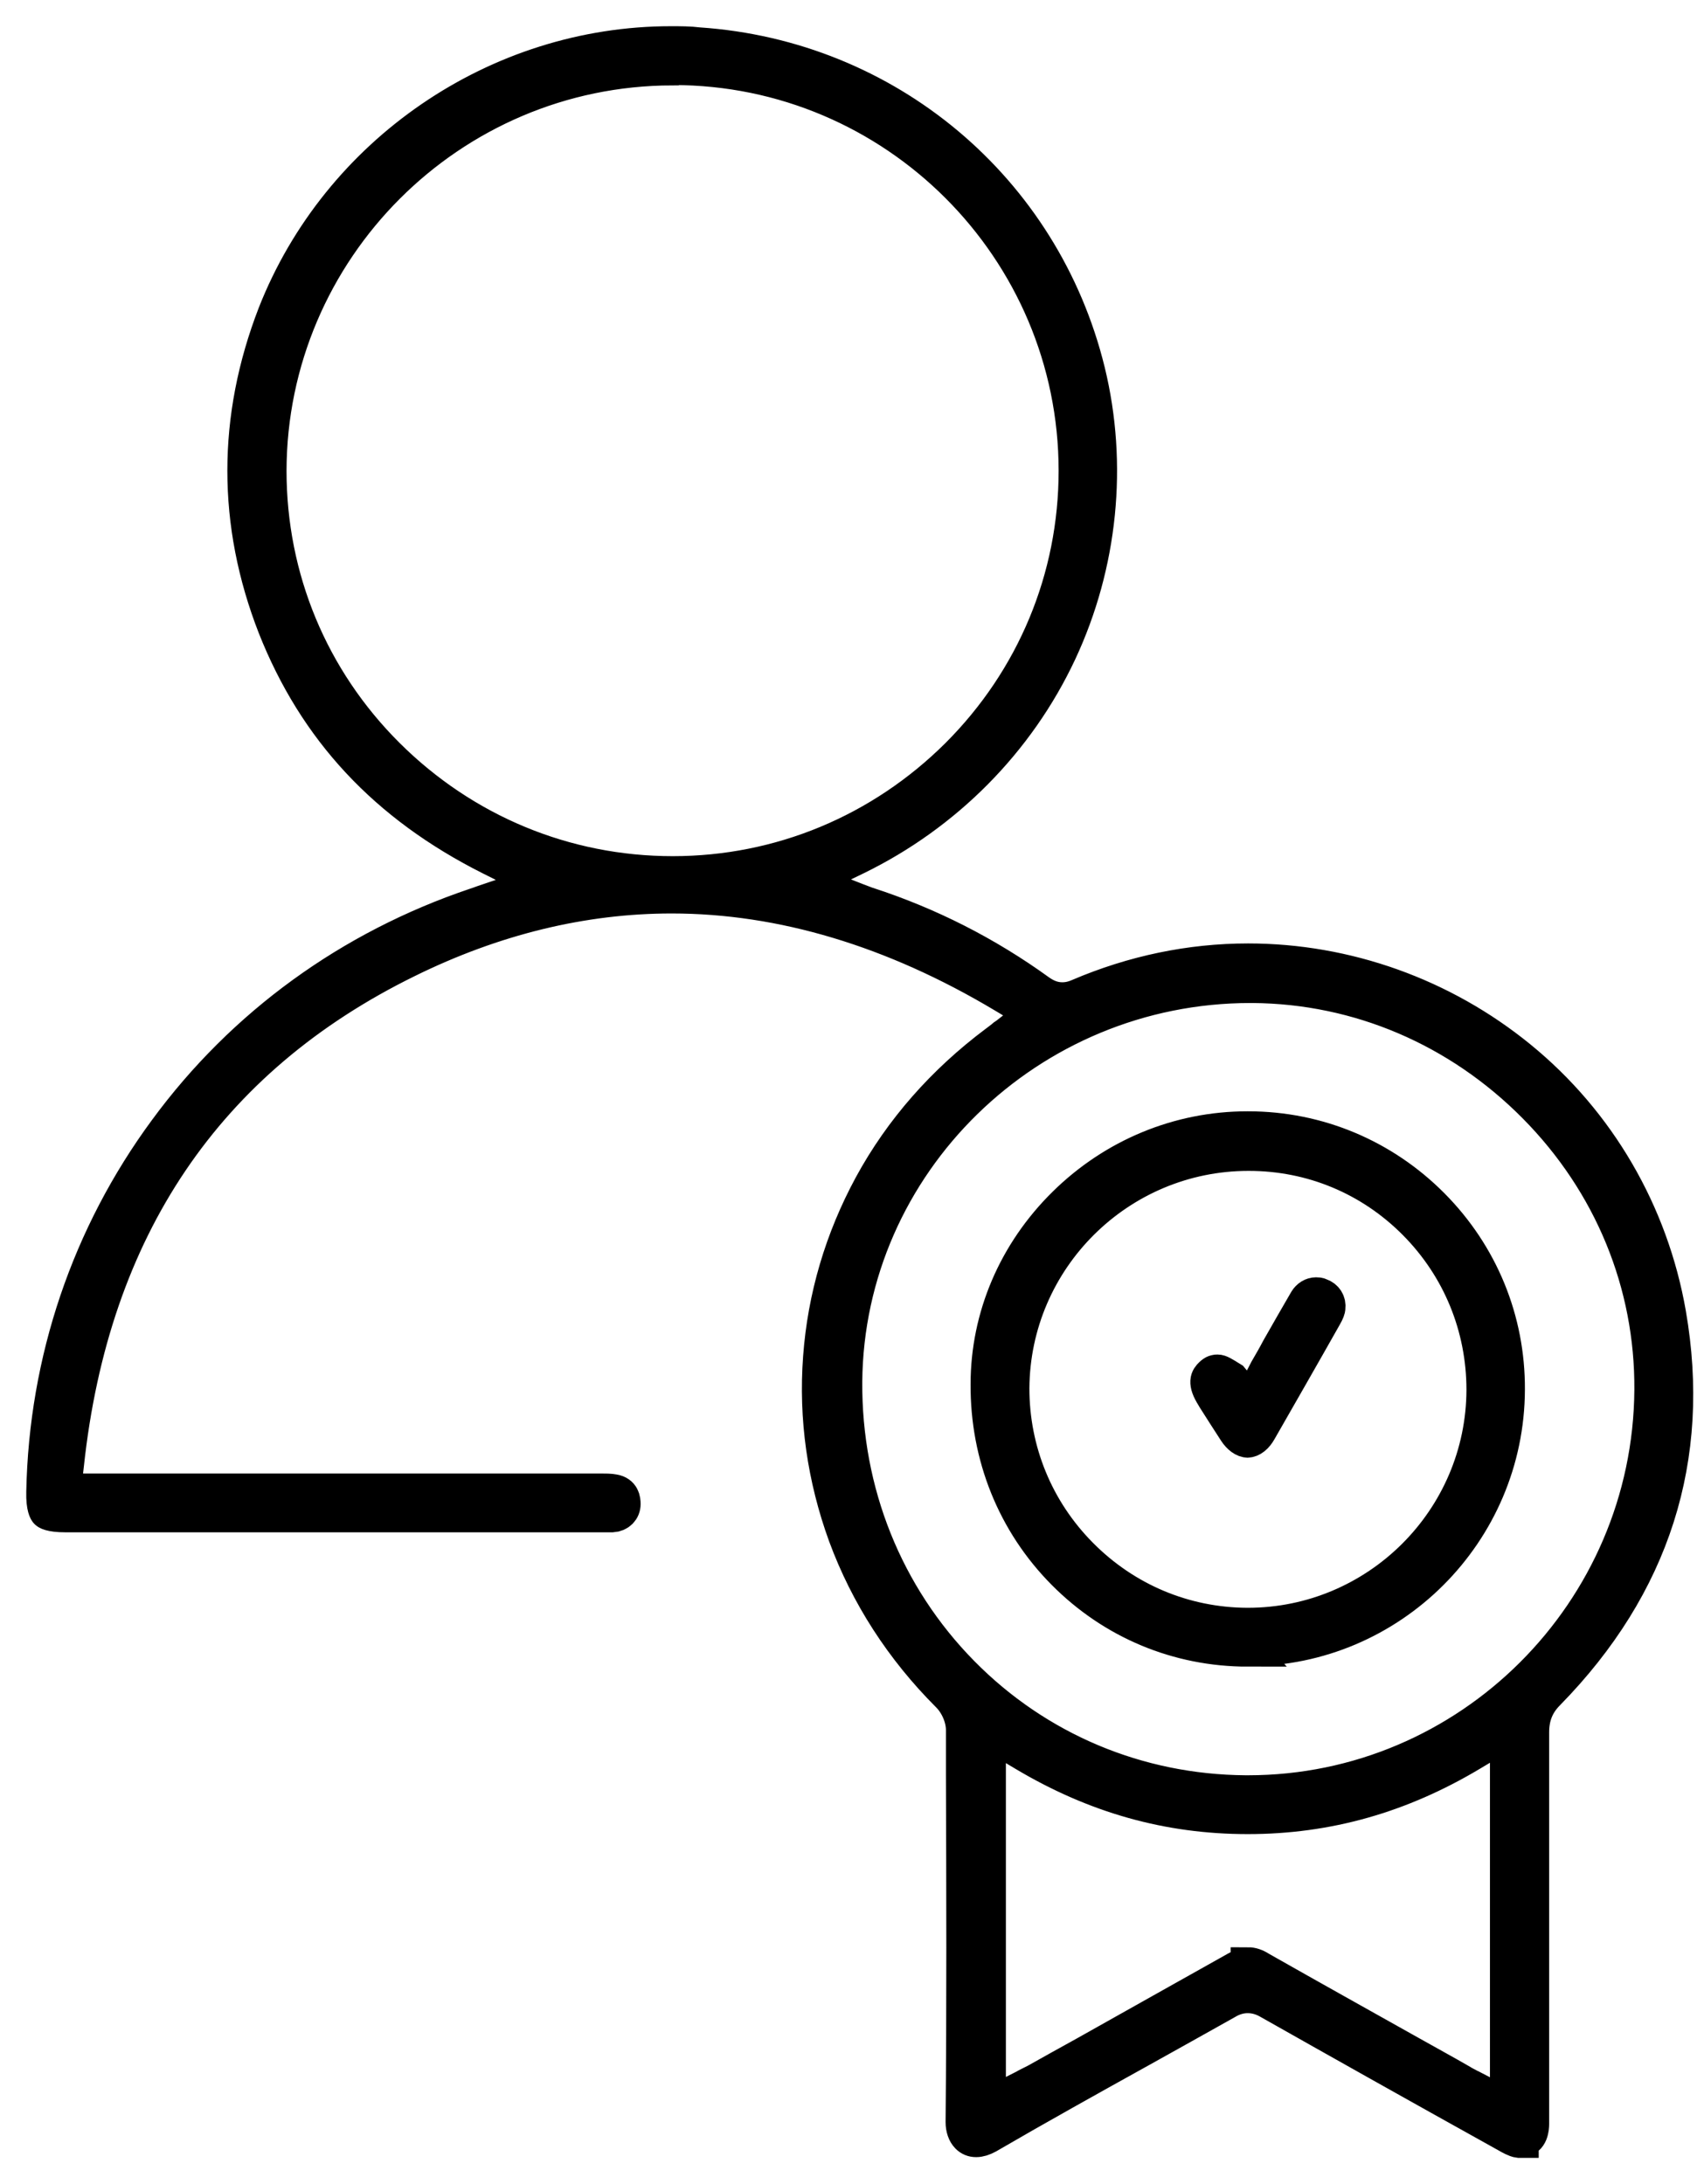
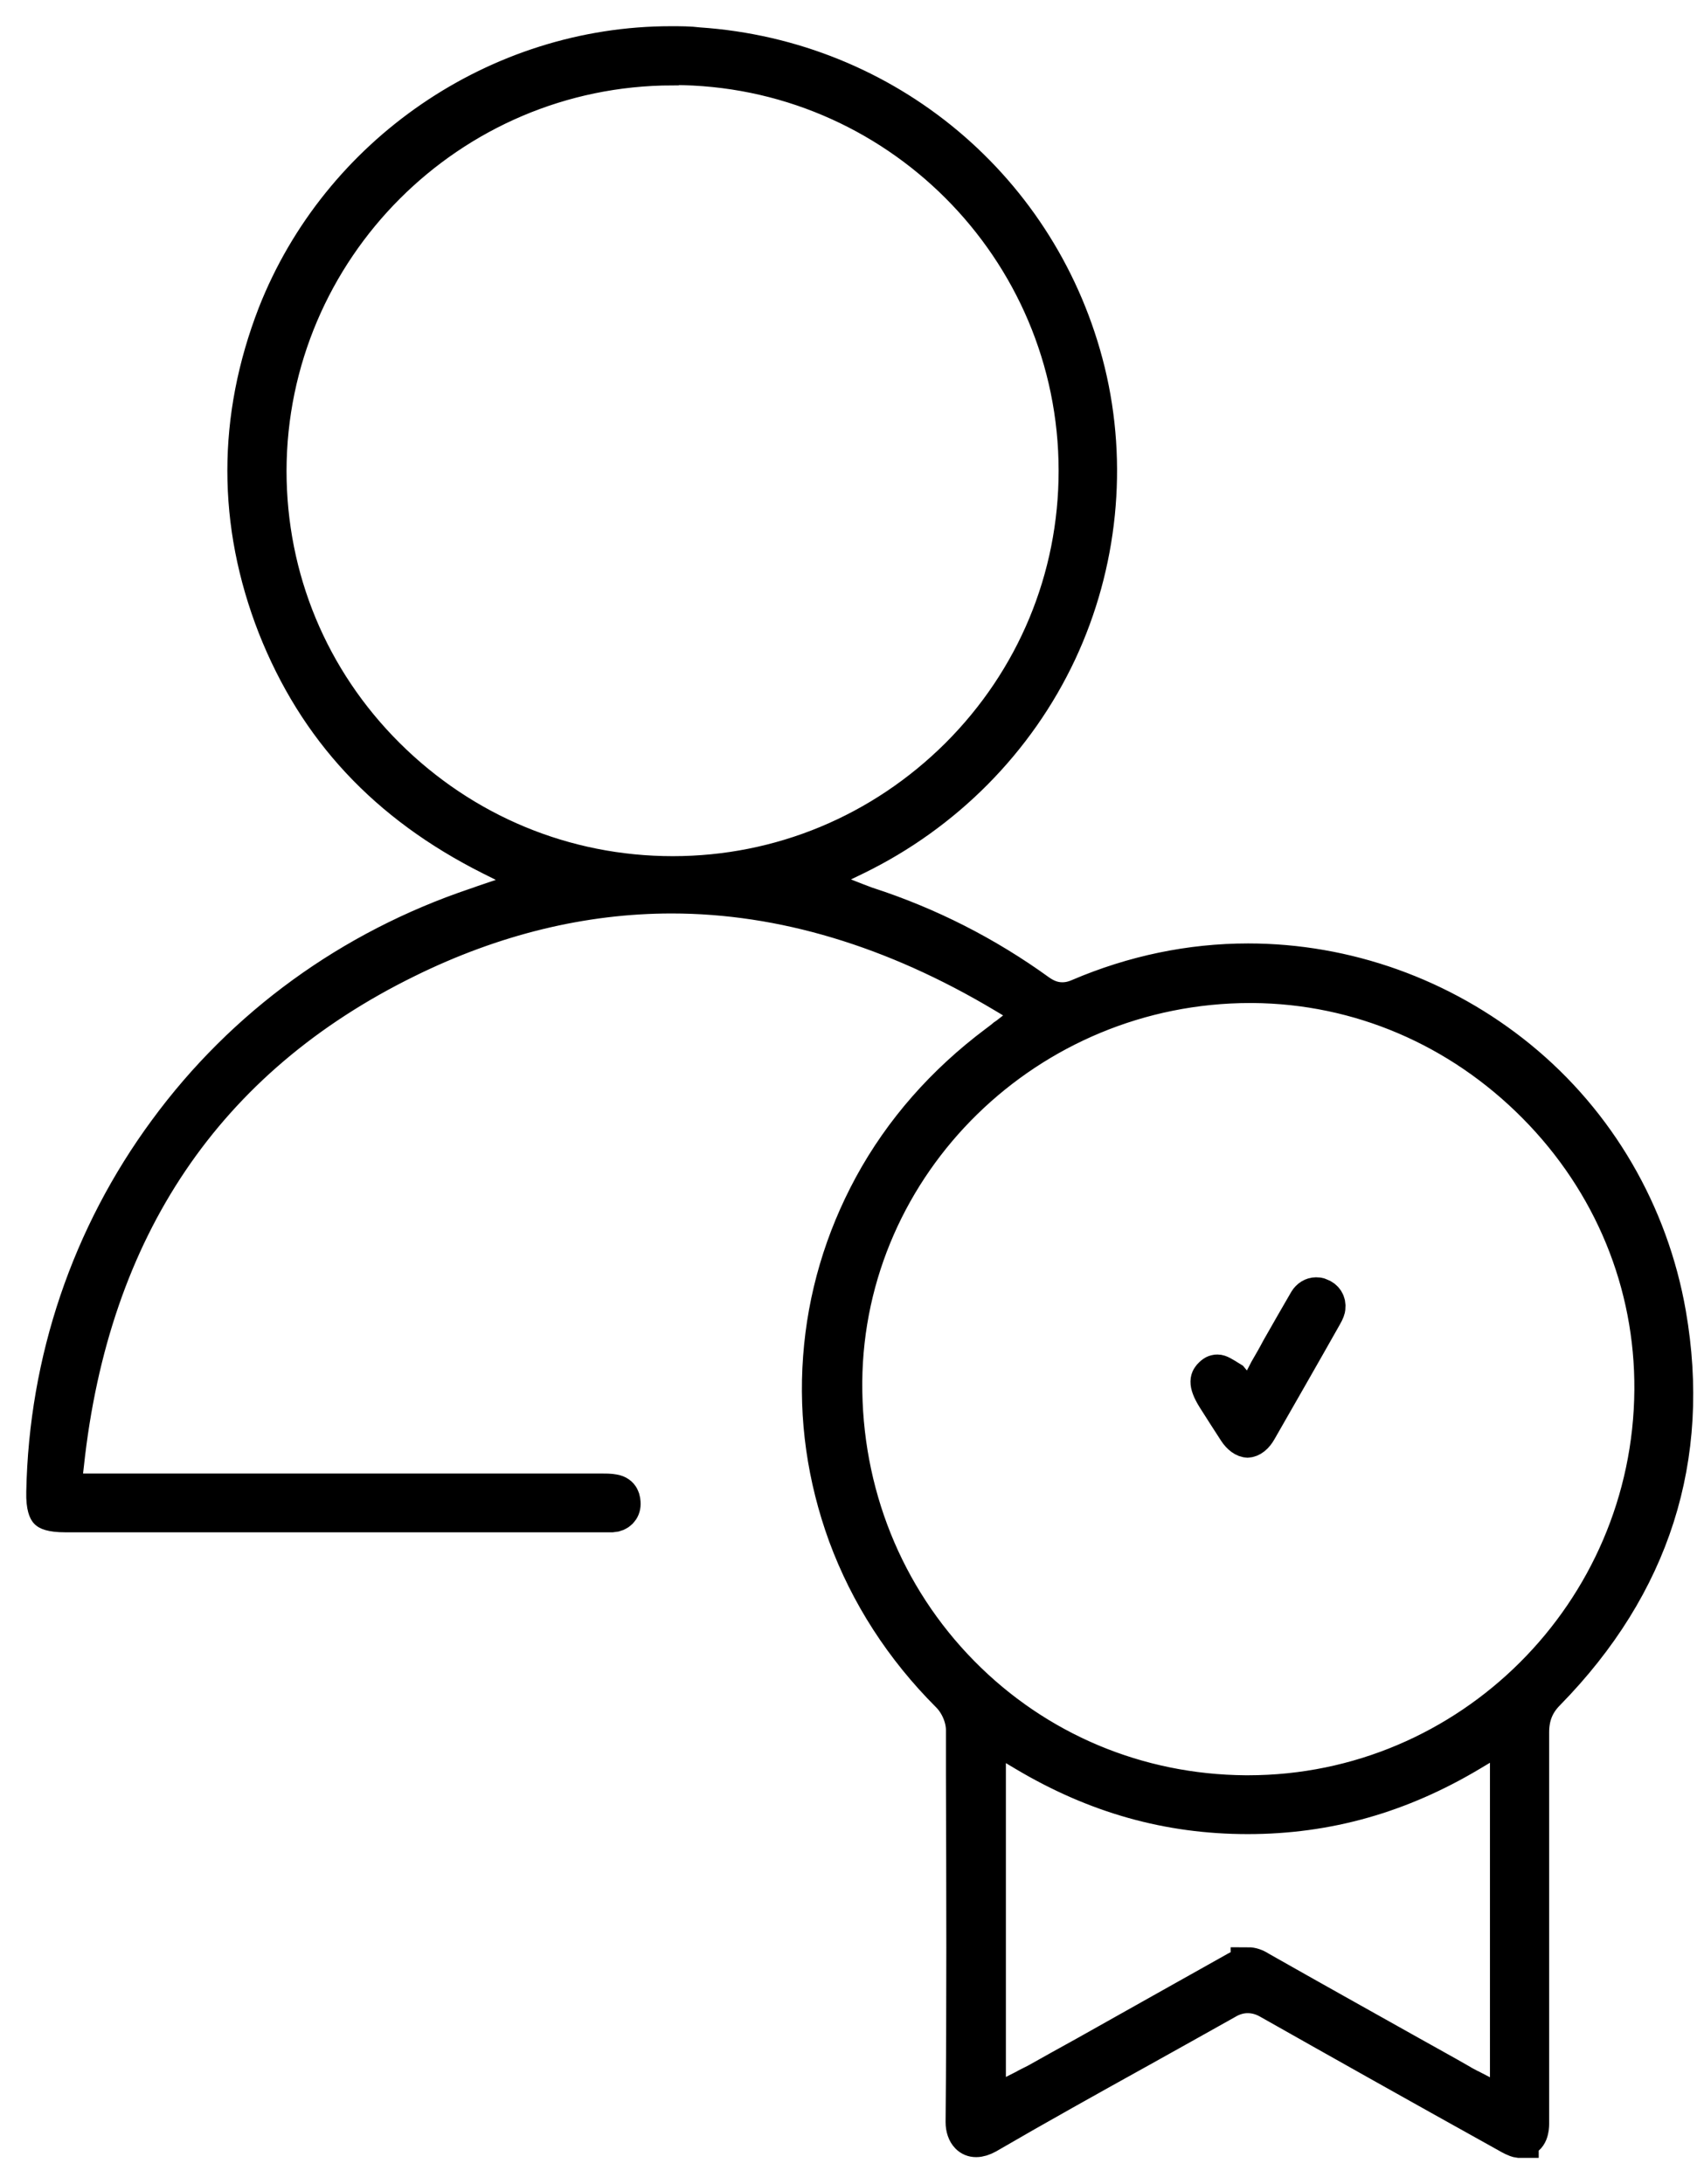
<svg xmlns="http://www.w3.org/2000/svg" width="39" height="50" viewBox="0 0 39 50" fill="none">
  <path d="M34.817 49C34.817 49 34.782 49 34.766 49C34.689 48.992 34.552 48.915 34.509 48.889C32.298 47.659 30.615 46.711 29.044 45.823C28.882 45.729 28.72 45.687 28.557 45.687C28.395 45.687 28.233 45.729 28.062 45.832C27.413 46.199 26.747 46.566 26.107 46.925C24.954 47.565 23.758 48.231 22.597 48.906C22.503 48.957 22.418 48.983 22.341 48.983C22.264 48.983 22.204 48.957 22.153 48.906C22.084 48.838 22.042 48.718 22.042 48.582C22.067 45.926 22.059 43.227 22.05 40.623V39.607C22.05 39.325 21.914 39.009 21.709 38.804C20.65 37.745 19.856 36.515 19.352 35.149C18.874 33.834 18.677 32.468 18.78 31.076C18.882 29.692 19.275 28.369 19.941 27.139C20.633 25.867 21.598 24.774 22.793 23.877C22.836 23.843 22.887 23.809 22.938 23.766C22.964 23.74 22.998 23.715 23.041 23.689L23.664 23.203L22.981 22.793C20.453 21.281 17.892 20.512 15.373 20.512C13.34 20.512 11.299 21.008 9.309 21.99C4.724 24.244 2.102 28.121 1.522 33.527L1.453 34.133H6.705C9.053 34.133 11.393 34.133 13.742 34.133C13.852 34.133 13.963 34.133 14.049 34.15C14.245 34.184 14.262 34.338 14.262 34.432C14.262 34.568 14.16 34.671 14.015 34.679C13.972 34.679 13.921 34.679 13.878 34.679C13.878 34.679 13.767 34.679 13.742 34.679H1.496C1.146 34.679 1.069 34.611 1.069 34.603C1.069 34.603 0.992 34.517 1.001 34.158C1.06 31.144 2.034 28.275 3.802 25.875C5.569 23.467 8.02 21.691 10.881 20.726C10.932 20.709 10.983 20.692 11.052 20.666L12.384 20.214L11.222 19.633C8.831 18.429 7.226 16.704 6.295 14.347C5.373 11.982 5.373 9.574 6.295 7.191C7.747 3.494 11.385 1 15.355 1C15.569 1 15.782 1 15.987 1.026C20.291 1.316 23.869 4.322 24.894 8.498C25.415 10.632 25.184 12.921 24.245 14.928C23.288 16.969 21.64 18.634 19.591 19.633L18.481 20.171L19.634 20.624C19.634 20.624 19.685 20.641 19.702 20.649C19.753 20.666 19.804 20.692 19.864 20.709C21.256 21.162 22.571 21.828 23.775 22.699C23.955 22.827 24.125 22.887 24.313 22.887C24.441 22.887 24.561 22.861 24.698 22.801C25.936 22.272 27.242 21.998 28.566 21.998C30.812 21.998 33.015 22.784 34.774 24.219C36.576 25.687 37.788 27.771 38.19 30.077C38.762 33.373 37.831 36.293 35.423 38.753C35.167 39.009 35.056 39.299 35.056 39.658C35.056 42.638 35.056 45.67 35.056 48.599V48.624C35.056 48.71 35.039 48.983 34.817 48.983V49ZM28.566 44.978C28.643 44.978 28.737 45.004 28.839 45.072C29.983 45.721 31.145 46.37 32.272 47.002C32.665 47.224 33.058 47.437 33.442 47.659C33.493 47.694 33.553 47.719 33.613 47.753C33.638 47.77 33.672 47.779 33.698 47.796L34.501 48.214V39.649L33.672 40.145C32.059 41.11 30.385 41.588 28.557 41.588C26.738 41.588 25.073 41.118 23.451 40.153L22.622 39.658V48.197L23.417 47.796C23.417 47.796 23.485 47.762 23.511 47.745C23.579 47.711 23.647 47.676 23.715 47.642C24.083 47.437 24.458 47.224 24.834 47.019C25.97 46.378 27.148 45.721 28.301 45.072C28.404 45.012 28.489 44.986 28.566 44.986V44.978ZM28.617 22.562C23.536 22.562 19.378 26.635 19.335 31.631C19.318 34.158 20.266 36.532 22.016 38.309C23.733 40.051 26.038 41.024 28.506 41.041H28.566C33.63 41.041 37.771 36.908 37.806 31.819C37.823 29.385 36.875 27.079 35.133 25.32C33.391 23.561 31.102 22.579 28.668 22.562H28.609H28.617ZM15.381 1.555C10.3 1.564 6.167 5.705 6.158 10.778C6.158 13.237 7.115 15.551 8.865 17.293C10.616 19.035 12.93 20 15.398 20C17.857 20 20.172 19.035 21.922 17.293C23.664 15.551 24.629 13.237 24.629 10.778C24.629 5.688 20.488 1.547 15.407 1.547H15.39L15.381 1.555Z" fill="black" stroke="black" stroke-width="0.8" />
-   <path d="M28.557 37.754C26.96 37.754 25.475 37.13 24.356 36.003C23.22 34.859 22.605 33.33 22.614 31.691C22.614 30.145 23.246 28.676 24.373 27.566C25.5 26.456 26.986 25.841 28.549 25.841H28.566C30.163 25.841 31.657 26.473 32.776 27.6C33.895 28.727 34.509 30.222 34.501 31.81C34.492 35.081 31.828 37.745 28.566 37.745H28.549L28.557 37.754ZM28.574 26.405C25.603 26.405 23.177 28.813 23.16 31.785C23.16 33.219 23.715 34.577 24.732 35.602C25.756 36.635 27.106 37.199 28.54 37.207H28.557C31.529 37.207 33.954 34.79 33.963 31.819C33.963 30.375 33.408 29.018 32.392 27.993C31.375 26.968 30.026 26.405 28.583 26.405H28.574Z" fill="black" stroke="black" stroke-width="0.8" />
-   <path d="M28.566 32.971C28.472 32.971 28.369 32.895 28.284 32.767C28.122 32.519 27.96 32.263 27.797 32.007L27.772 31.964C27.567 31.639 27.652 31.545 27.721 31.477C27.789 31.409 27.831 31.409 27.866 31.409C27.917 31.409 27.977 31.443 28.182 31.571L28.617 32.092L28.993 31.366C29.087 31.204 29.181 31.042 29.266 30.879C29.48 30.504 29.684 30.145 29.898 29.778C29.949 29.692 30.035 29.641 30.12 29.641C30.154 29.641 30.18 29.641 30.214 29.658C30.342 29.701 30.41 29.812 30.393 29.94C30.393 29.966 30.376 30.025 30.316 30.128C29.796 31.05 29.3 31.913 28.822 32.749C28.745 32.886 28.643 32.971 28.54 32.971H28.566Z" fill="black" stroke="black" stroke-width="0.8" />
+   <path d="M28.566 32.971C28.472 32.971 28.369 32.895 28.284 32.767C28.122 32.519 27.96 32.263 27.797 32.007C27.567 31.639 27.652 31.545 27.721 31.477C27.789 31.409 27.831 31.409 27.866 31.409C27.917 31.409 27.977 31.443 28.182 31.571L28.617 32.092L28.993 31.366C29.087 31.204 29.181 31.042 29.266 30.879C29.48 30.504 29.684 30.145 29.898 29.778C29.949 29.692 30.035 29.641 30.12 29.641C30.154 29.641 30.18 29.641 30.214 29.658C30.342 29.701 30.41 29.812 30.393 29.94C30.393 29.966 30.376 30.025 30.316 30.128C29.796 31.05 29.3 31.913 28.822 32.749C28.745 32.886 28.643 32.971 28.54 32.971H28.566Z" fill="black" stroke="black" stroke-width="0.8" />
</svg>